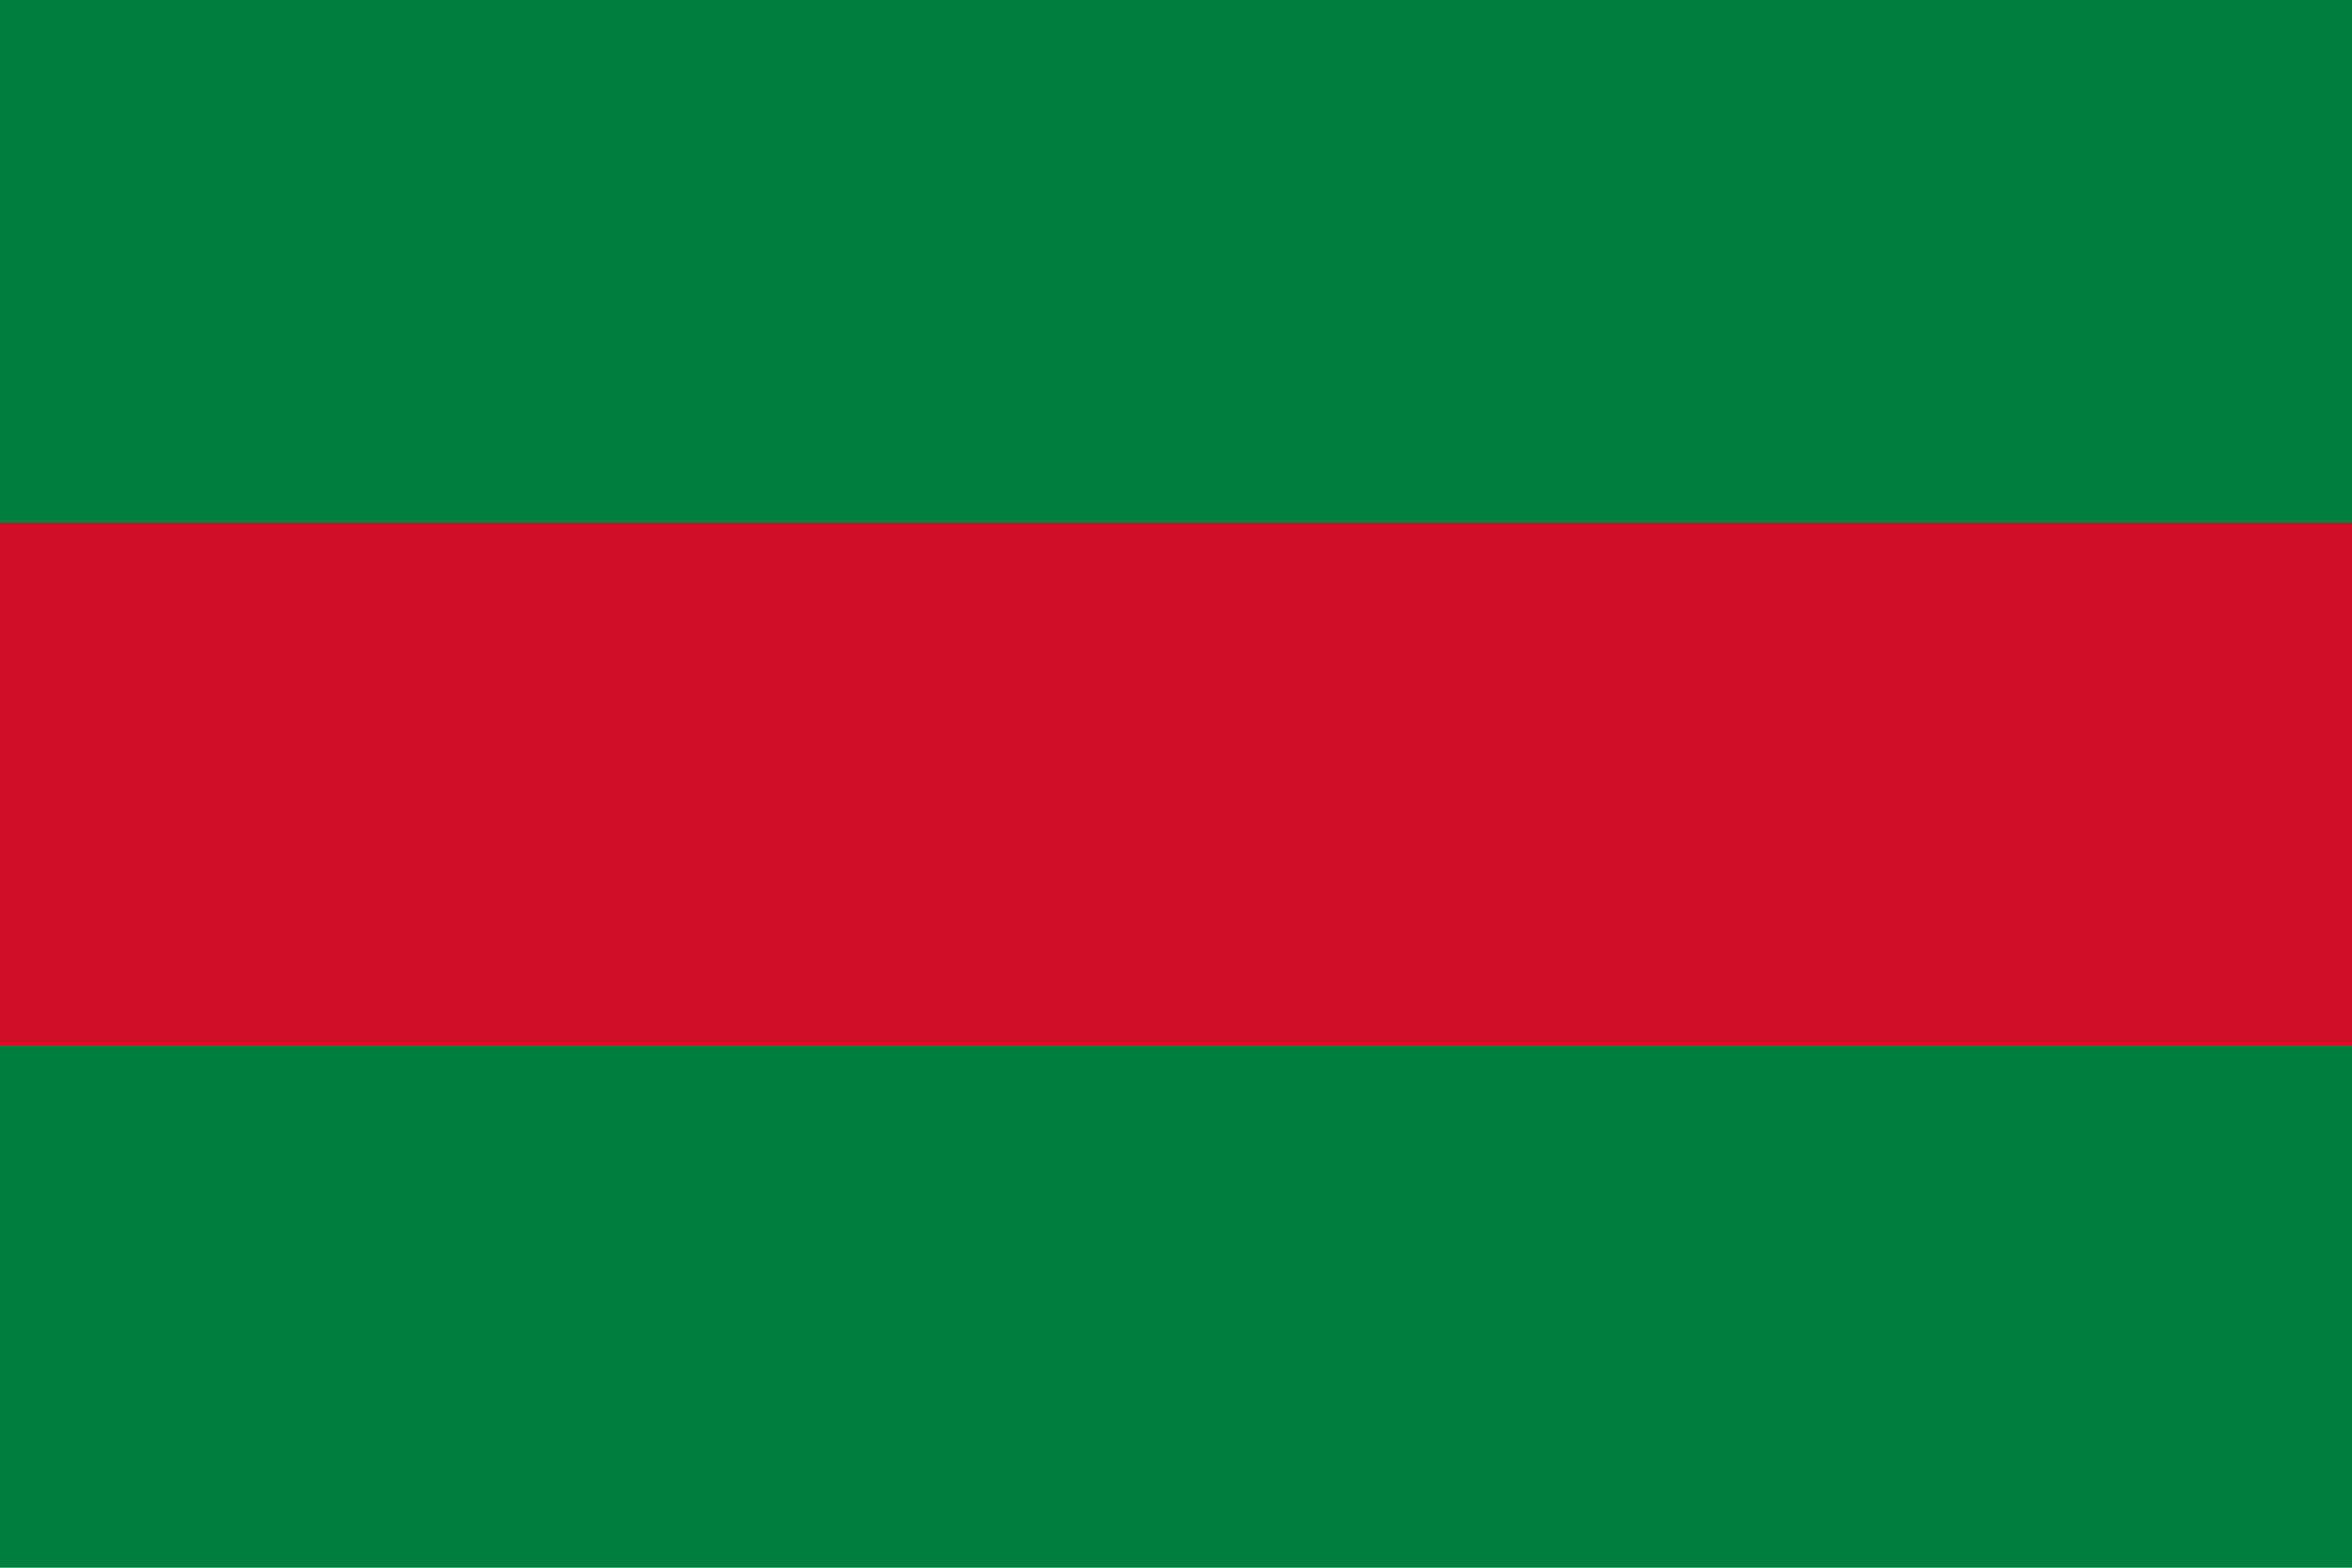
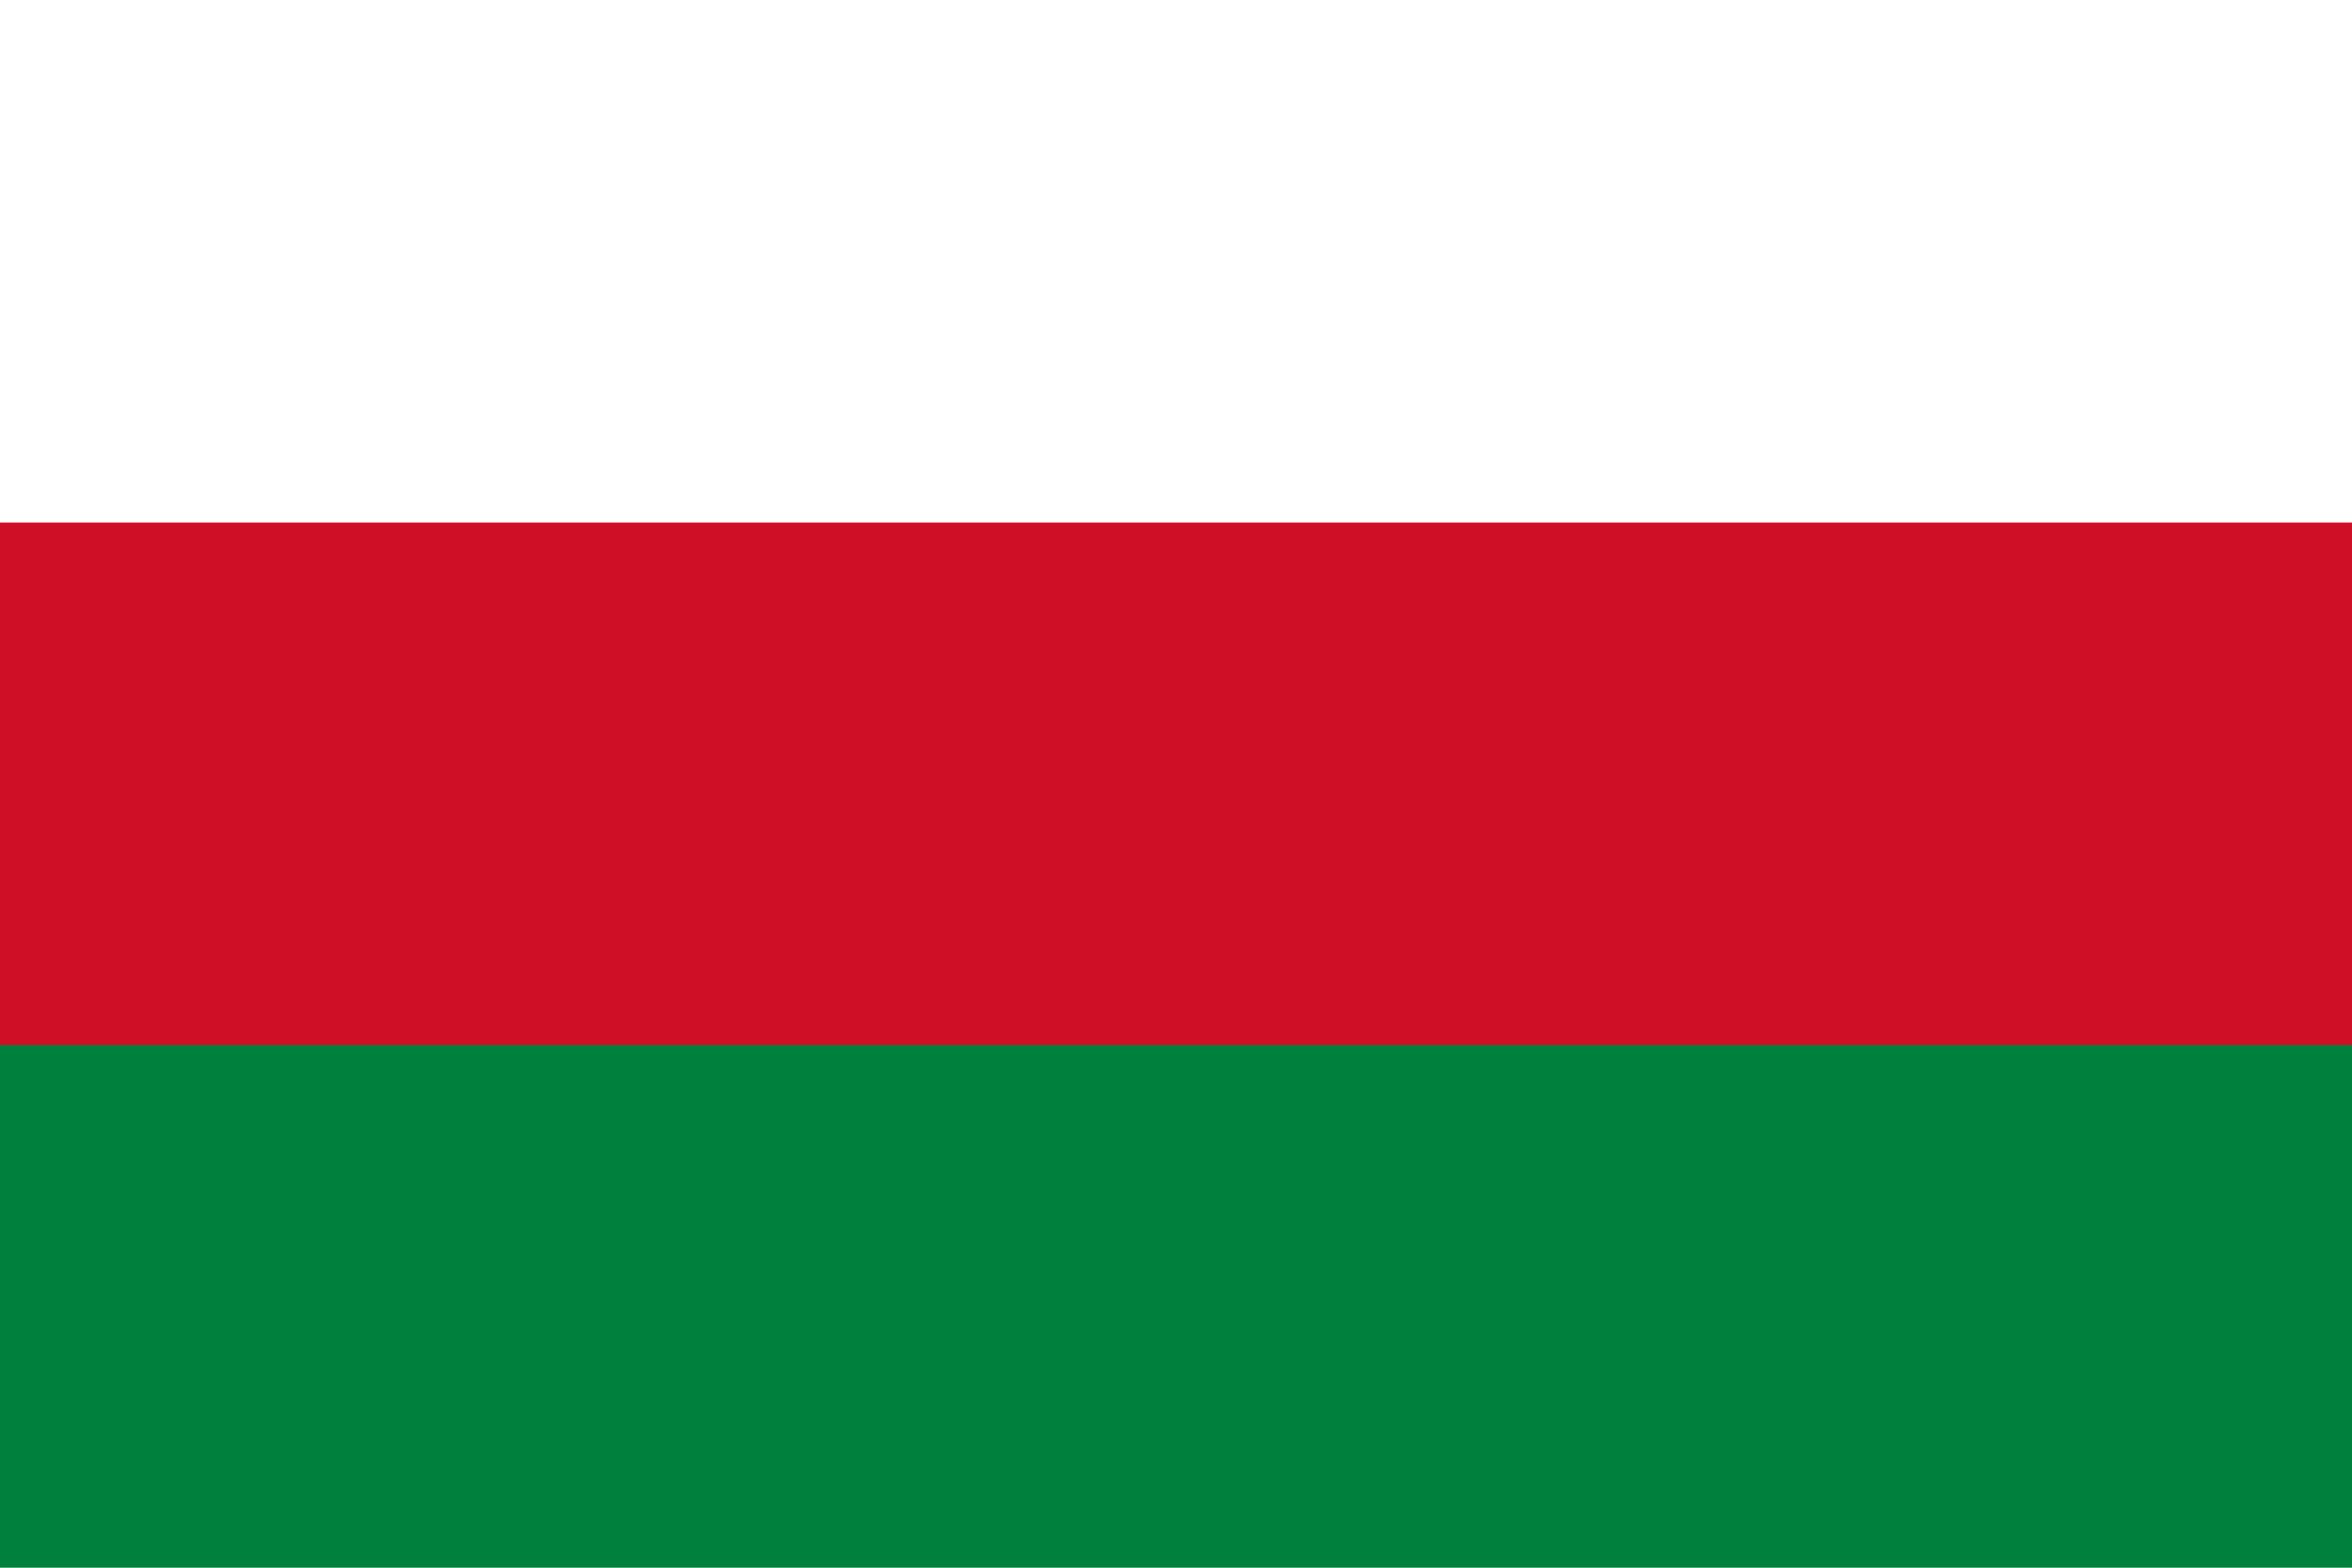
<svg xmlns="http://www.w3.org/2000/svg" xmlns:ns1="http://www.inkscape.org/namespaces/inkscape" xmlns:ns2="http://sodipodi.sourceforge.net/DTD/sodipodi-0.dtd" id="svg2" version="1.1" ns1:version="1.1 (c68e22c387, 2021-05-23)" width="900" height="600" viewBox="0 0 900 600" ns2:docname="Flag of Jipijapa.svg">
  <defs id="defs6" />
  <ns2:namedview pagecolor="#ffffff" bordercolor="#666666" borderopacity="1" objecttolerance="10" gridtolerance="10" guidetolerance="10" ns1:pageopacity="0" ns1:pageshadow="2" ns1:window-width="1920" ns1:window-height="1051" id="namedview4" showgrid="false" ns1:zoom="1.0566667" ns1:cx="463.2492" ns1:cy="300.47318" ns1:window-x="-9" ns1:window-y="-9" ns1:window-maximized="1" ns1:current-layer="svg2" fit-margin-top="0" fit-margin-left="0" fit-margin-right="0" fit-margin-bottom="0" ns1:pagecheckerboard="0" />
  <rect y="-600" x="0" width="900" height="300" id="rect4" style="fill:#00803d;fill-opacity:1" transform="scale(1,-1)" />
-   <rect x="0" y="-300" width="900" height="300" id="rect6" style="fill:#00803d;fill-opacity:1" transform="scale(1,-1)" />
  <rect x="0" y="-400" width="900" height="200" id="rect8" style="fill:#ce0f25;fill-opacity:1" transform="scale(1,-1)" />
</svg>